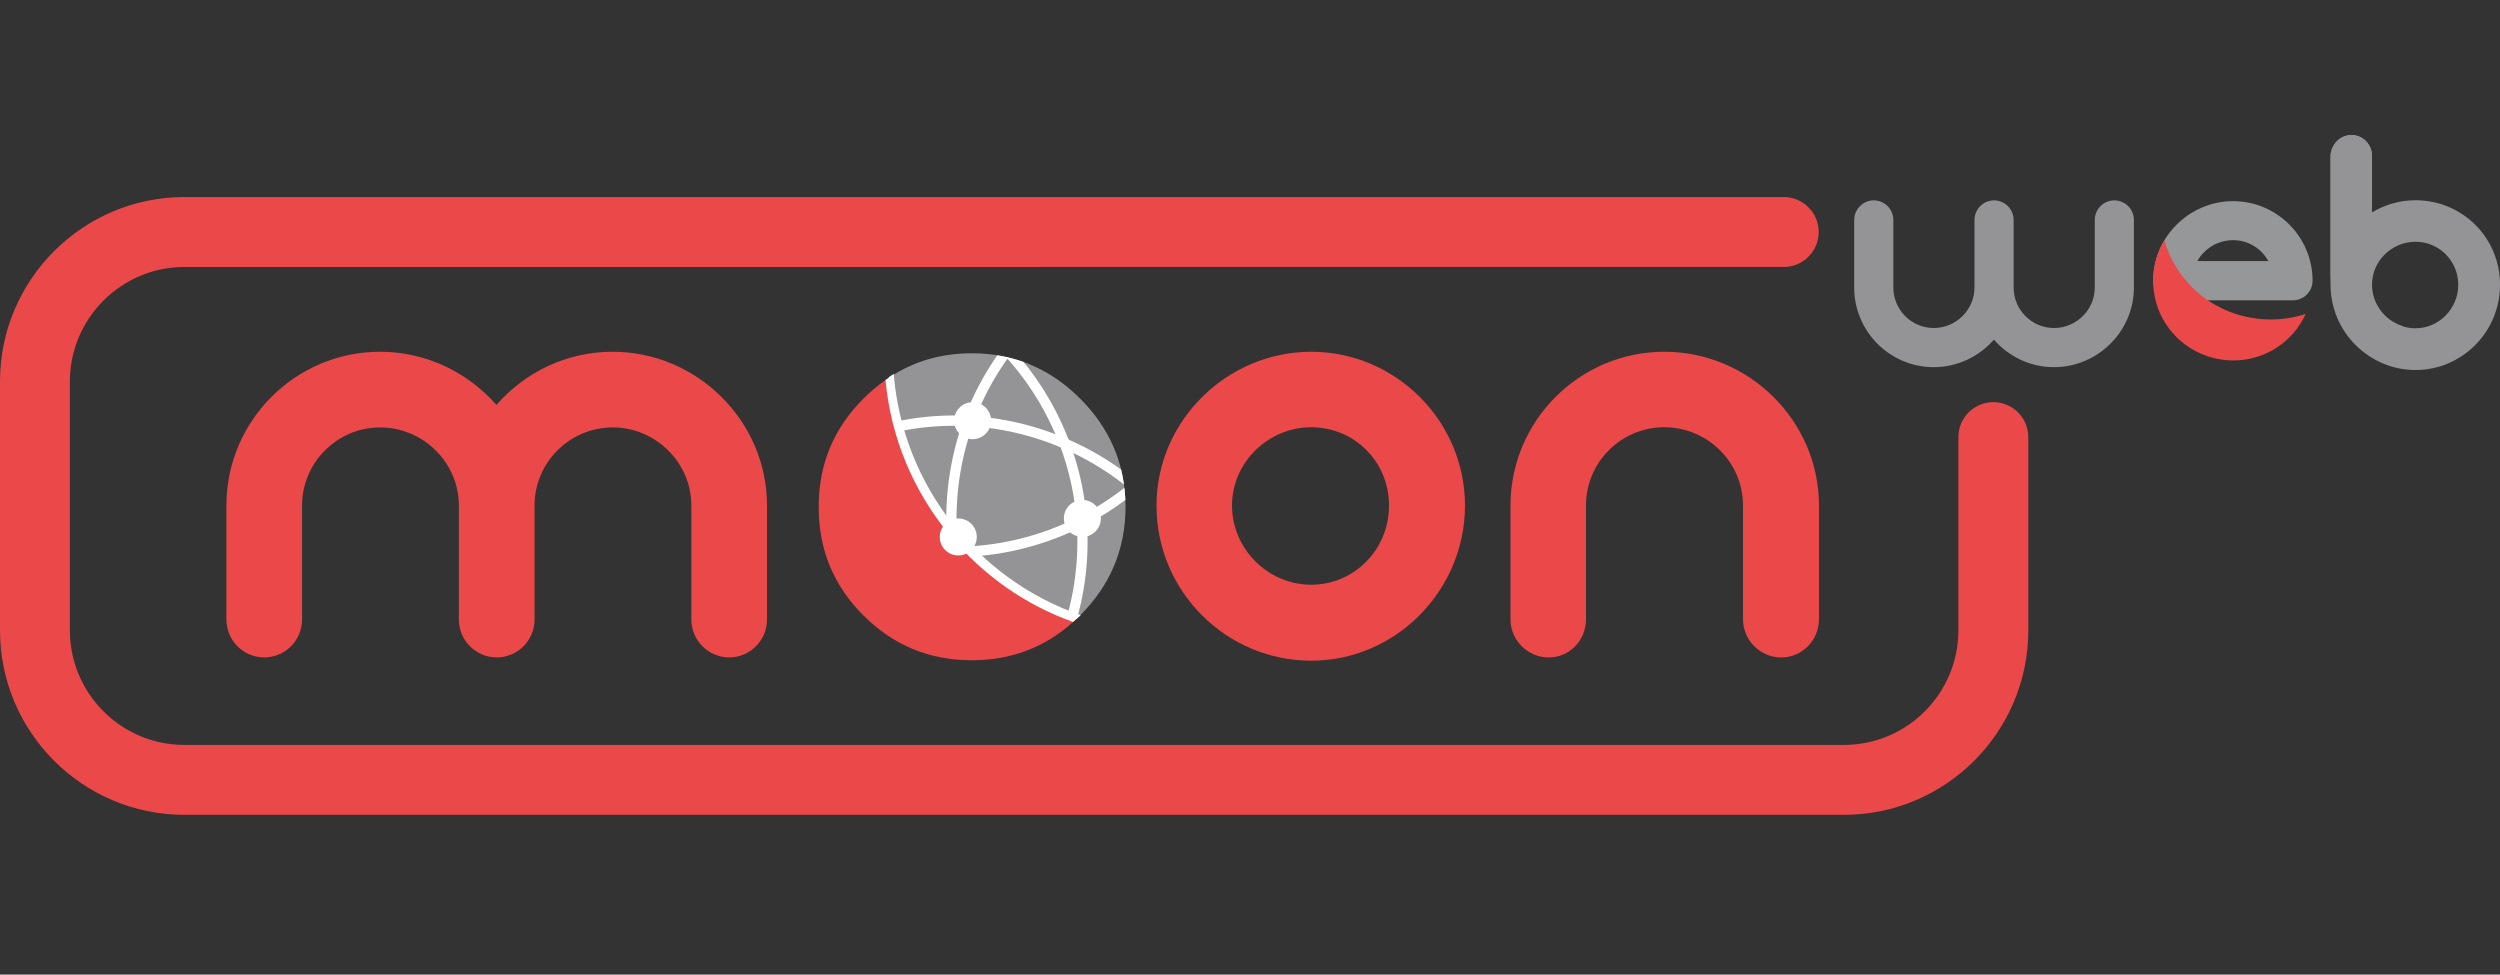
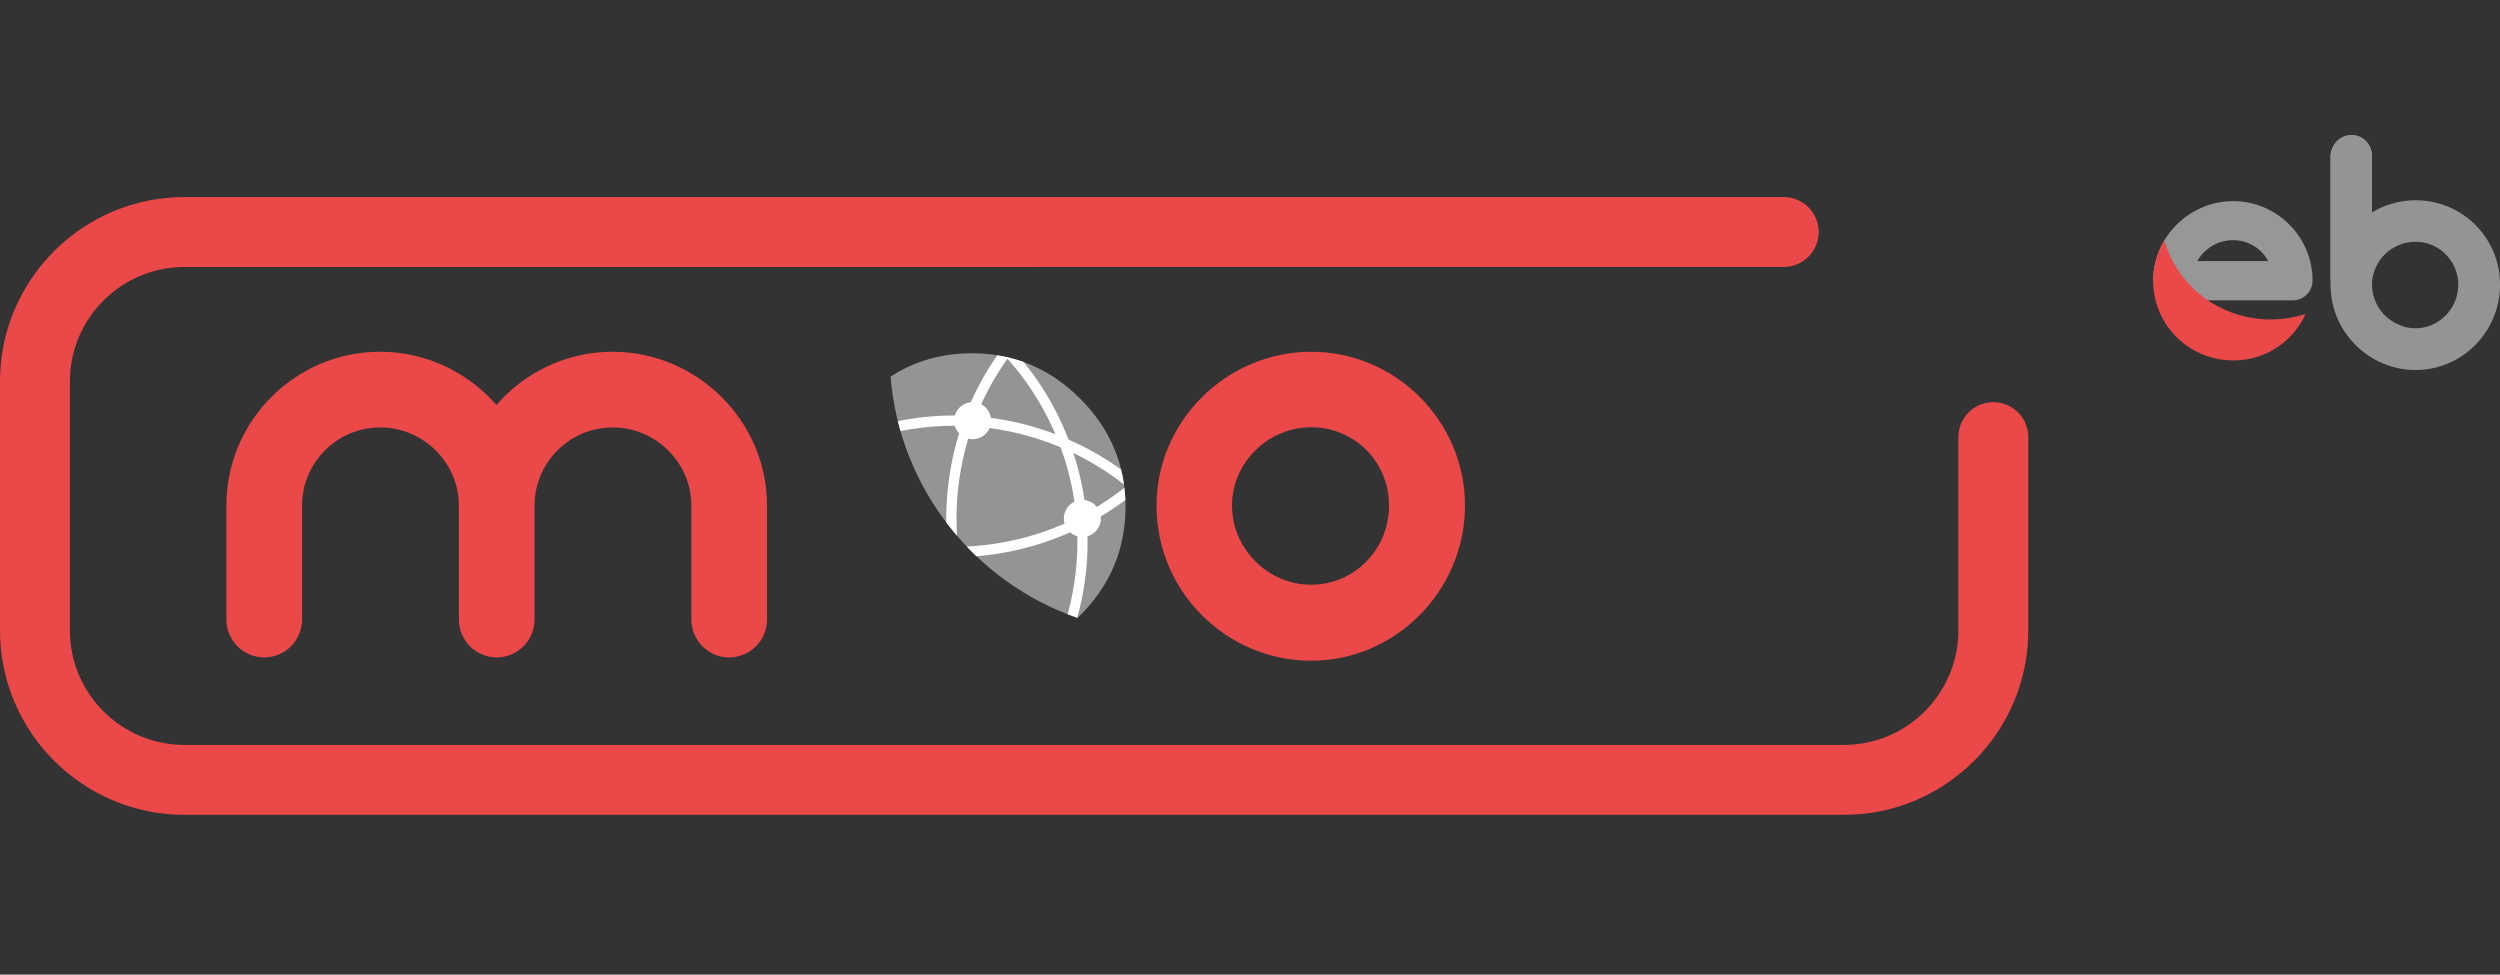
<svg xmlns="http://www.w3.org/2000/svg" id="Layer_2" data-name="Layer 2" viewBox="0 0 929.7 362.44">
  <rect x="0" y="0" width="929.7" height="362.44" fill="#333333" stroke="none" />
  <defs>
    <style> .cls-1 { fill: #fff; } .cls-2 { fill: #949497; } .cls-3 { clip-path: url(#clippath); } .cls-4 { fill: #eb4849; } .cls-5 { fill: #959798; } </style>
    <clipPath id="clippath">
      <path class="cls-2" d="m418.55,188.54c0,15.84-5.77,29.22-16.87,40.32-.32.32-.64.64-.96.93-38.12-13.2-66.13-47.98-69.54-89.73,8.86-5.77,18.93-8.68,30.22-8.68,15.84,0,29.18,5.77,40.29,16.87,11.1,11.1,16.87,24.45,16.87,40.29Z" />
    </clipPath>
  </defs>
  <g id="Layer_1-2" data-name="Layer 1">
    <g>
-       <path class="cls-2" d="m786.28,74.51c-4.05.03-7.28,3.28-7.28,7.34h0v25.1c0,8.27-6.87,15.03-15.14,15.03s-15.03-6.76-15.03-15.03v-25.1h0c0-4.06-3.23-7.3-7.28-7.34-4.05.03-7.28,3.28-7.28,7.34h0v25.1h0c0,8.27-6.87,15.03-15.14,15.03s-15.03-6.76-15.03-15.03v-25.1c0-4.06-3.23-7.3-7.28-7.34-4.05.03-7.28,3.28-7.28,7.34v25.1c0,16.31,13.28,29.59,29.59,29.59,8.85,0,16.9-3.98,22.38-10.24,5.43,6.26,13.43,10.24,22.35,10.24,16.19,0,29.7-13.28,29.7-29.59h0v-25.1h0c0-4.06-3.23-7.3-7.28-7.34Z" />
      <path class="cls-5" d="m830.45,74.8c-16.19,0-29.72,13.27-29.72,29.55,0,4.07,3.27,7.34,7.34,7.34h44.58c4.07,0,7.34-3.27,7.34-7.34,0-16.28-13.27-29.55-29.54-29.55Zm-13.31,22.29c2.61-4.64,7.63-7.78,13.31-7.78s10.54,3.14,13.09,7.78h-26.4Z" />
      <g id="path568339">
        <path class="cls-4" d="m857.42,116.75c-2.29,5.07-6.04,9.54-11.06,12.72-13.7,8.67-32.25,4.7-41.12-9.3-6.1-9.63-5.81-21.56-.39-30.83,1.04,3.61,2.6,7.13,4.71,10.45,10.26,16.2,30.17,22.7,47.86,16.96Z" />
      </g>
      <path class="cls-4" d="m227.82,130.81c-17.23,0-32.7,7.68-43.2,19.79-10.59-12.11-26.14-19.79-43.25-19.79-31.52,0-57.18,25.67-57.18,57.18v42.32c0,7.84,6.24,14.12,14.07,14.18,7.83-.06,14.07-6.34,14.07-14.18v-42.32c0-15.98,13.06-29.04,29.04-29.04s29.27,13.06,29.27,29.04v42.32c0,7.84,6.24,14.12,14.07,14.18.49,0,.97-.03,1.45-.08.95-.1,1.87-.3,2.76-.58.44-.14.87-.3,1.3-.48,3.37-1.44,6.06-4.14,7.47-7.52.71-1.69,1.1-3.55,1.1-5.52v-42.32c0-15.98,13.06-29.04,29.04-29.04s29.27,13.06,29.27,29.04v42.32c0,7.84,6.24,14.12,14.07,14.18,7.83-.06,14.07-6.34,14.07-14.18v-42.32c0-31.52-26.11-57.18-57.41-57.18Z" />
      <g id="path568339-2" data-name="path568339">
        <path class="cls-4" d="m430.08,188c0-31.5,26.2-57.19,57.53-57.19s57.19,25.68,57.19,57.19-25.68,57.7-57.19,57.7-57.53-25.68-57.53-57.7h0Zm57.53,29.45c15.92,0,28.94-13.01,28.94-29.45s-13.01-29.11-28.94-29.11-29.45,13.01-29.45,29.11,13.36,29.45,29.45,29.45Z" />
      </g>
      <g id="path568341">
-         <path class="cls-4" d="m561.72,230.29v-42.29c0-31.5,25.68-57.19,57.19-57.19s57.53,25.68,57.53,57.19v42.29c0,7.88-6.34,14.21-14.04,14.21s-14.21-6.33-14.21-14.21v-42.29c0-16.09-13.18-29.11-29.28-29.11s-29.11,13.01-29.11,29.11v42.29c0,7.88-6.16,14.21-13.87,14.21s-14.21-6.33-14.21-14.21Z" />
-       </g>
+         </g>
      <g>
-         <path class="cls-4" d="m400.73,229.79c-.54.51-1.1,1.03-1.65,1.5-10.57,9.52-23.07,14.24-37.68,14.24-15.85,0-29.21-5.57-40.32-16.67-11.11-11.09-16.63-24.48-16.63-40.32s5.52-29.17,16.63-40.28c2.62-2.62,5.36-4.94,8.25-6.95.6-.42,1.23-.83,1.86-1.23,3.42,41.73,31.43,76.51,69.56,89.72Z" />
        <g>
          <path class="cls-2" d="m418.55,188.54c0,15.84-5.77,29.22-16.87,40.32-.32.32-.64.64-.96.93-38.12-13.2-66.13-47.98-69.54-89.73,8.86-5.77,18.93-8.68,30.22-8.68,15.84,0,29.18,5.77,40.29,16.87,11.1,11.1,16.87,24.45,16.87,40.29Z" />
          <g class="cls-3">
            <path class="cls-1" d="m458.15,298.9c-30.57,0-60.91-13.1-81.88-38.43-18.07-21.84-26.56-49.41-23.9-77.64,2.66-28.24,16.16-53.74,38.01-71.82,21.85-18.08,49.43-26.58,77.66-23.9,28.23,2.67,53.73,16.16,71.8,38,7.68,9.29,13.64,19.62,17.7,30.71l1.11,3.04-3.2-.49c-.36-.05-.74-.09-1.12-.13-15.34-1.45-28.94,2.68-40.53,12.27-11.73,9.71-18.14,21.94-19.6,37.39-1.44,15.24,2.69,28.83,12.26,40.4,6.9,8.33,15.33,14.1,25.05,17.14l2.99.94-2.21,2.23c-1.93,1.95-4.08,3.9-6.58,5.96-19.76,16.36-43.74,24.33-67.59,24.33Zm-.28-208.46c-23.74,0-46.53,8.17-65.06,23.5h0c-21.06,17.43-34.07,42.02-36.64,69.24-2.56,27.21,5.62,53.79,23.04,74.85,35.97,43.47,100.61,49.58,144.09,13.6,1.48-1.23,2.84-2.41,4.09-3.58-9.18-3.46-17.2-9.27-23.86-17.32-10.24-12.37-14.66-26.9-13.12-43.19,1.54-16.28,8.59-29.73,20.97-39.98,11.95-9.89,25.9-14.36,41.48-13.28-3.86-9.61-9.22-18.6-15.96-26.75-17.42-21.05-42-34.06-69.22-36.64-3.28-.31-6.56-.46-9.81-.46Z" />
            <path class="cls-1" d="m307.58,307.37l1.23-2.99c.14-.34.26-.7.39-1.06,5.02-14.56,4.21-28.75-2.37-42.27-6.67-13.69-17.04-22.8-31.72-27.86-14.67-5.06-28.46-4.28-42.15,2.39-9.72,4.74-17.31,11.57-22.56,20.31l-1.62,2.69-1.65-2.67c-1.45-2.36-2.84-4.91-4.25-7.8-12.42-25.49-14.17-54.3-4.93-81.1,9.24-26.8,28.38-48.4,53.87-60.82,52.62-25.63,116.29-3.68,141.92,48.94h0c25.63,52.62,3.68,116.29-48.95,141.92-10.84,5.28-22.28,8.63-34.02,9.96l-3.21.36Zm-51-81.23c6.52,0,13.12,1.15,19.78,3.44,15.46,5.33,26.87,15.36,33.9,29.8,6.79,13.95,7.84,28.55,3.13,43.44,10.25-1.48,20.25-4.58,29.76-9.21,50.73-24.71,71.89-86.09,47.19-136.82h0c-24.72-50.73-86.09-71.89-136.82-47.19-24.58,11.97-43.02,32.8-51.94,58.63-8.91,25.84-7.22,53.6,4.75,78.18.84,1.73,1.67,3.32,2.51,4.82,5.52-8.11,13.06-14.53,22.45-19.11,8.22-4.01,16.68-6.01,25.29-6.01Z" />
            <path class="cls-1" d="m324.55,362.44l-2.99-.94c-2.62-.82-5.34-1.84-8.32-3.11-26.1-11.11-46.3-31.7-56.9-58-10.59-26.3-10.31-55.15.8-81.25,11.1-26.08,31.7-46.29,58-56.88,26.31-10.6,55.16-10.32,81.25.79,53.86,22.92,79.02,85.39,56.1,139.25-4.72,11.09-11.16,21.13-19.16,29.83l-2.18,2.37-1.03-3.05c-.13-.37-.28-.76-.44-1.14-5.72-14.2-15.64-24.39-29.47-30.28-13.82-5.88-28.02-5.96-42.22-.24-14.2,5.72-24.38,15.62-30.26,29.44-4.23,9.95-5.49,20.09-3.72,30.12l.54,3.09Zm30.28-204.11c-12.95,0-25.9,2.49-38.27,7.47-25.35,10.22-45.21,29.69-55.91,54.84-10.71,25.16-10.98,52.98-.77,78.33s29.69,45.21,54.85,55.92c1.77.75,3.45,1.41,5.06,1.99-1.15-9.74.34-19.53,4.43-29.15,6.29-14.78,17.17-25.38,32.34-31.49,15.17-6.11,30.36-6.02,45.14.27,14.28,6.08,24.65,16.42,30.85,30.75,6.77-7.84,12.29-16.72,16.43-26.46,22.1-51.92-2.16-112.14-54.08-134.25h0c-12.88-5.48-26.47-8.23-40.06-8.23Z" />
            <path class="cls-1" d="m354.65,207.18c-14.6,0-29.42-3.02-43.56-9.41h0c-25.84-11.68-45.59-32.72-55.6-59.26-10.01-26.53-9.09-55.36,2.58-81.2,4.96-10.98,11.63-20.87,19.81-29.4l2.23-2.32.97,3.07c.12.38.27.77.41,1.16,5.41,14.32,15.1,24.72,28.8,30.91,13.68,6.18,27.88,6.58,42.2,1.17,14.32-5.4,24.72-15.08,30.9-28.76,4.46-9.86,5.93-19.97,4.39-30.04l-.48-3.1,2.97,1.01c2.61.88,5.31,1.96,8.25,3.29,53.34,24.11,77.12,87.11,53.02,140.45-17.71,39.2-56.44,62.44-96.89,62.44Zm-41.99-12.89c51.42,23.24,112.16.31,135.4-51.11,23.24-51.42.31-112.16-51.11-135.4-1.75-.79-3.41-1.49-5.01-2.11.93,9.77-.77,19.52-5.07,29.05-6.62,14.64-17.73,24.99-33.03,30.76-15.3,5.78-30.48,5.35-45.12-1.26-14.14-6.39-24.27-16.95-30.16-31.42-6.94,7.69-12.65,16.46-17.01,26.09-11.25,24.9-12.14,52.7-2.49,78.28,9.65,25.58,28.69,45.87,53.6,57.13h0Z" />
          </g>
        </g>
-         <path class="cls-1" d="m401.91,228.78c-38.13-13.21-66.14-47.99-69.56-89.72-.63.4-1.25.8-1.86,1.23,0,.07.02.14.02.22-.41.26-.82.53-1.21.8,1.94,21.1,10.15,41.13,23.94,57.76,12.32,14.89,28.1,25.91,45.82,32.23.39-.32.77-.68,1.14-1.04.01,0,.03.01.04.02.56-.47,1.12-.98,1.65-1.5Z" />
        <circle class="cls-1" cx="402.51" cy="192.79" r="6.88" />
        <circle class="cls-1" cx="361.69" cy="156.45" r="6.88" />
-         <circle class="cls-1" cx="356.36" cy="199.68" r="6.88" />
      </g>
      <path class="cls-4" d="m685.69,303.02H68.59C30.77,303.02,0,272.25,0,234.43v-92.56c0-37.82,30.77-68.59,68.59-68.59h594.75c7.18,0,13,5.82,13,13s-5.82,13-13,13H68.59c-23.49,0-42.6,19.11-42.6,42.59v92.56c0,23.49,19.11,42.59,42.6,42.59h617.1c23.49,0,42.59-19.11,42.59-42.59v-71.88c0-7.18,5.82-13,13-13s13,5.82,13,13v71.88c0,37.82-30.77,68.59-68.59,68.59Z" />
      <path class="cls-2" d="m882.1,78.97v-20.94c0-4.68-3.95-8.36-8.65-7.74-3.94.52-6.77,4.08-6.77,8.05v47.39s0,.04,0,.06c.04-11.36,6.27-21.33,15.43-26.82Z" />
      <path class="cls-2" d="m898.28,74.47c-5.88,0-11.42,1.65-16.18,4.5v-20.94c0-4.68-3.95-8.36-8.65-7.74-3.94.52-6.77,4.08-6.77,8.05v47.39s0,.04,0,.06c0,.03,0,.07,0,.1,0,17.59,14.39,31.71,31.61,31.71s31.42-14.11,31.42-31.71-14.11-31.42-31.42-31.42Zm0,47.61c-1.55,0-3.04-.23-4.47-.64-.3-.15-.61-.29-.94-.41-5.82-2.03-10.15-7.37-10.71-13.88-.02-.22-.03-.45-.03-.67,0-.22-.02-.43-.03-.65.04-8.81,7.36-15.92,16.18-15.92s15.9,7.15,15.9,15.99-7.15,16.18-15.9,16.18Z" />
    </g>
  </g>
</svg>